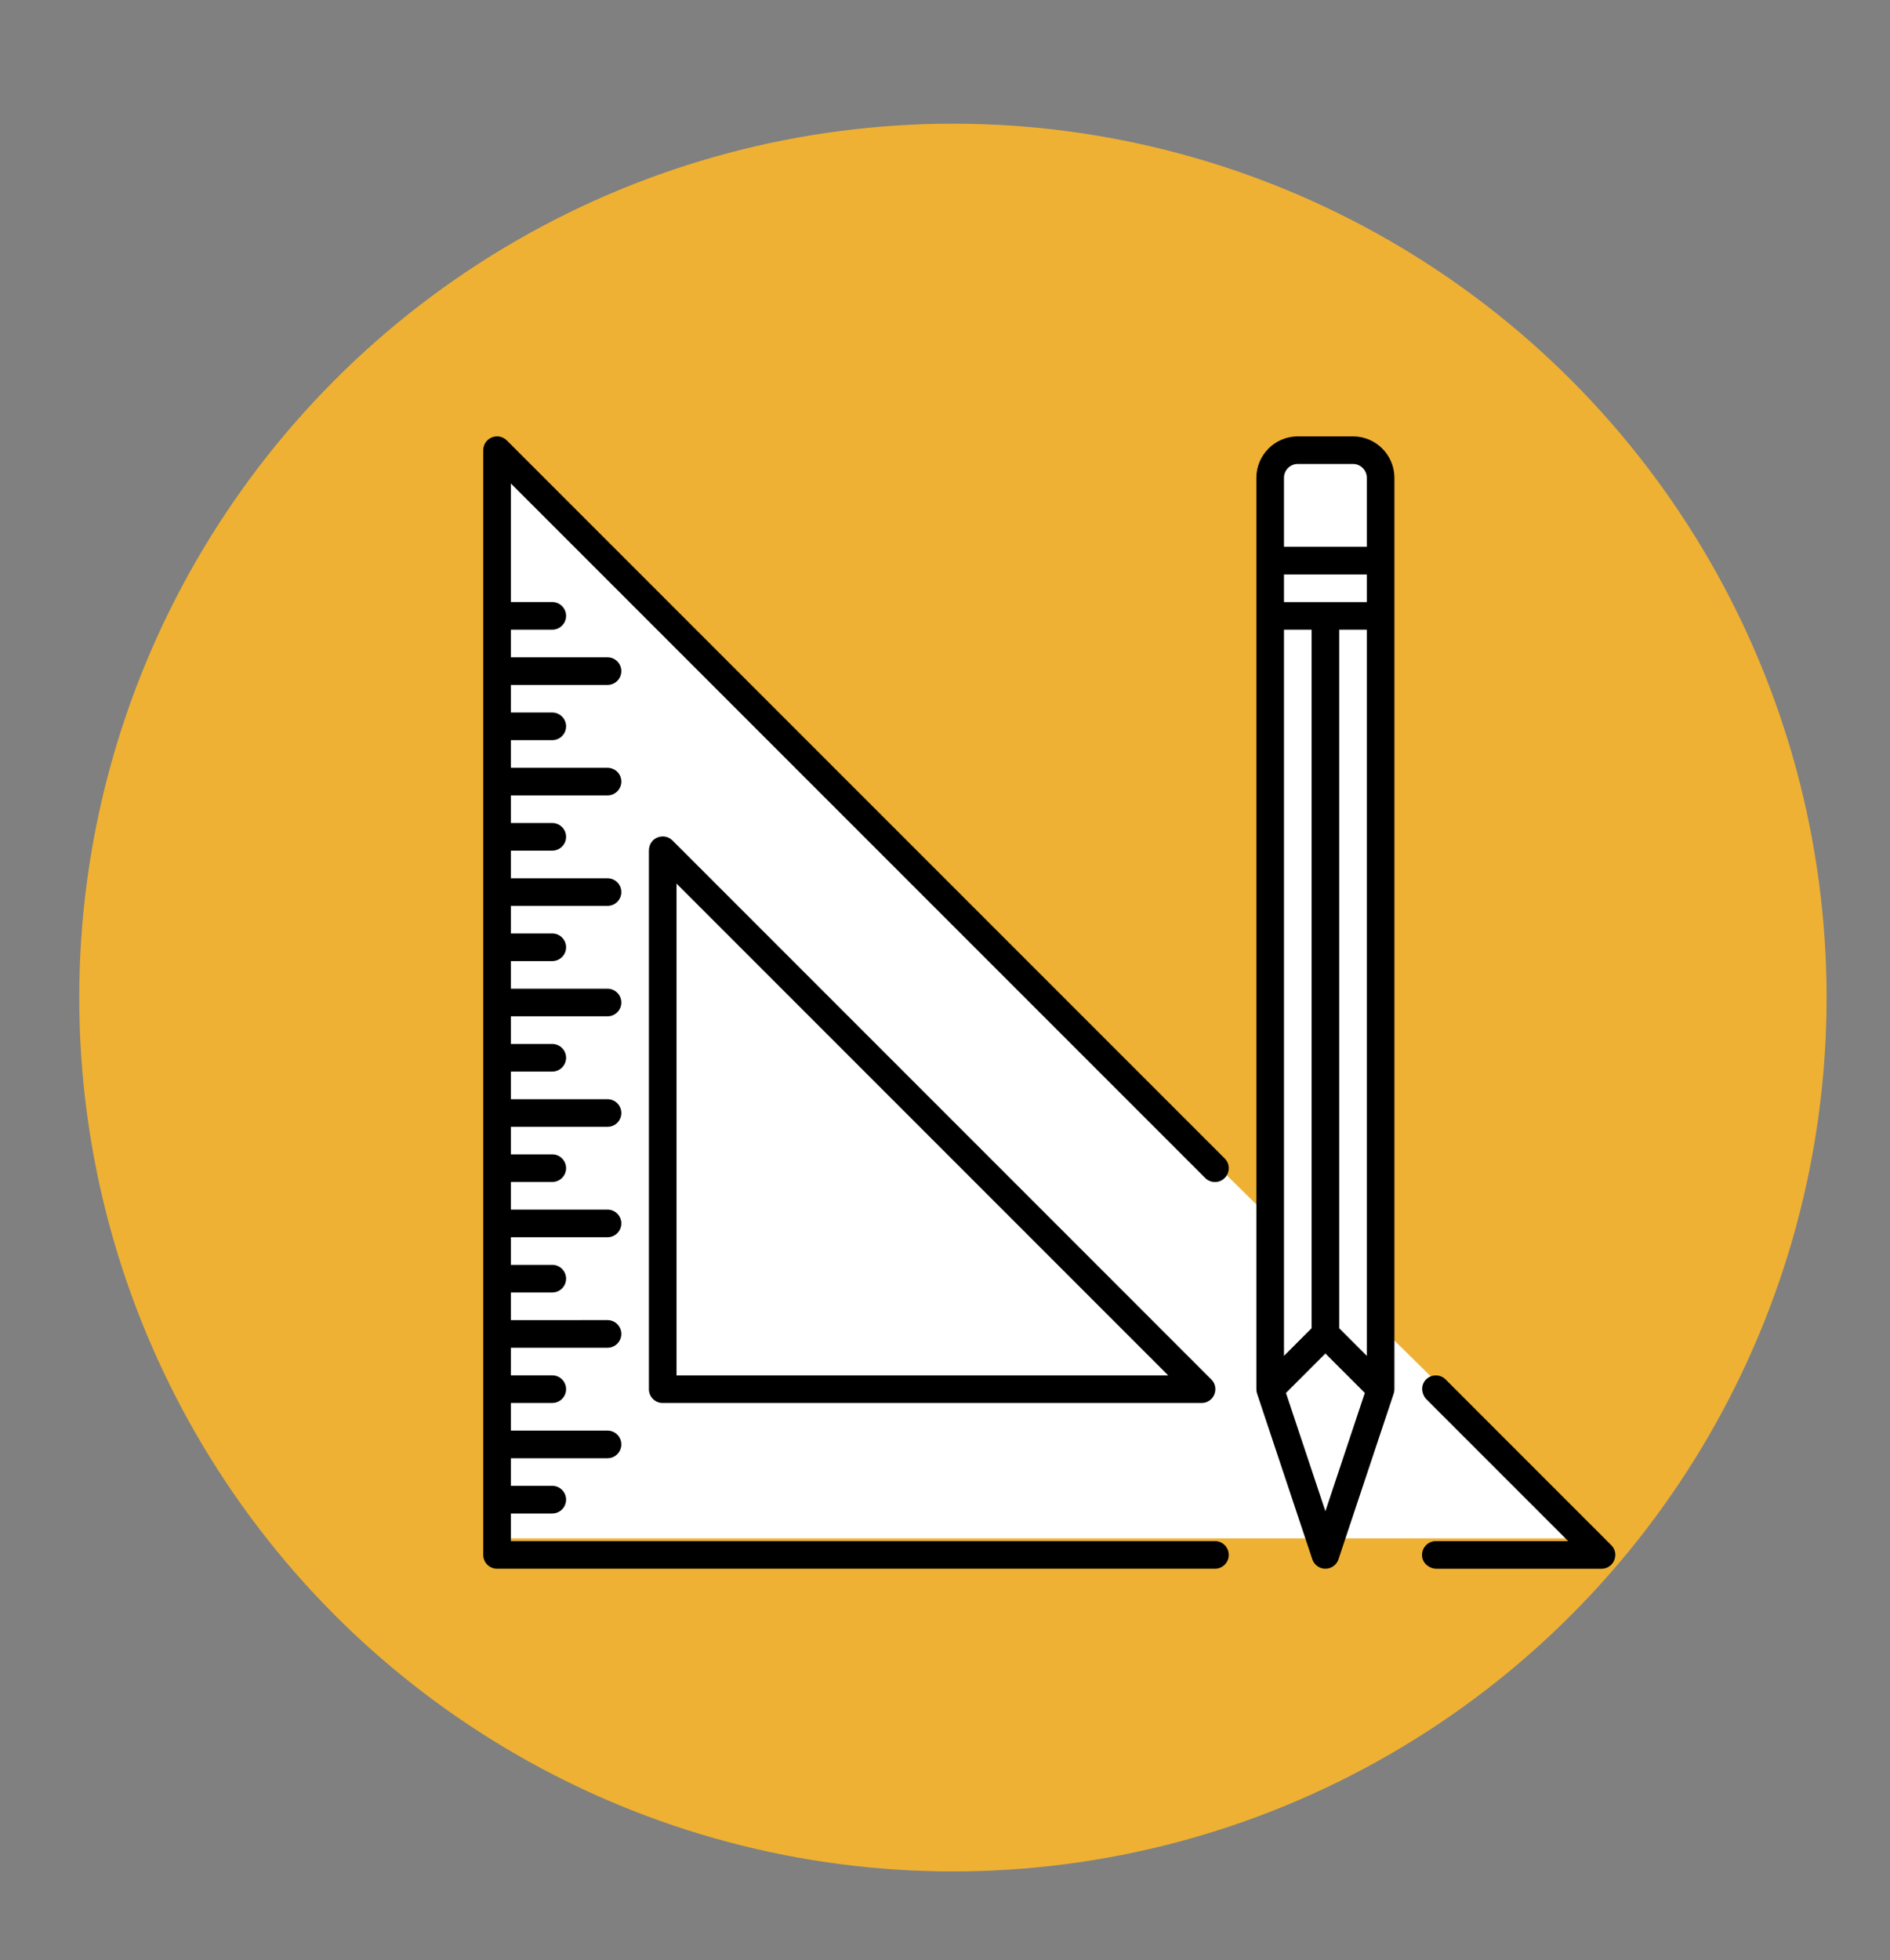
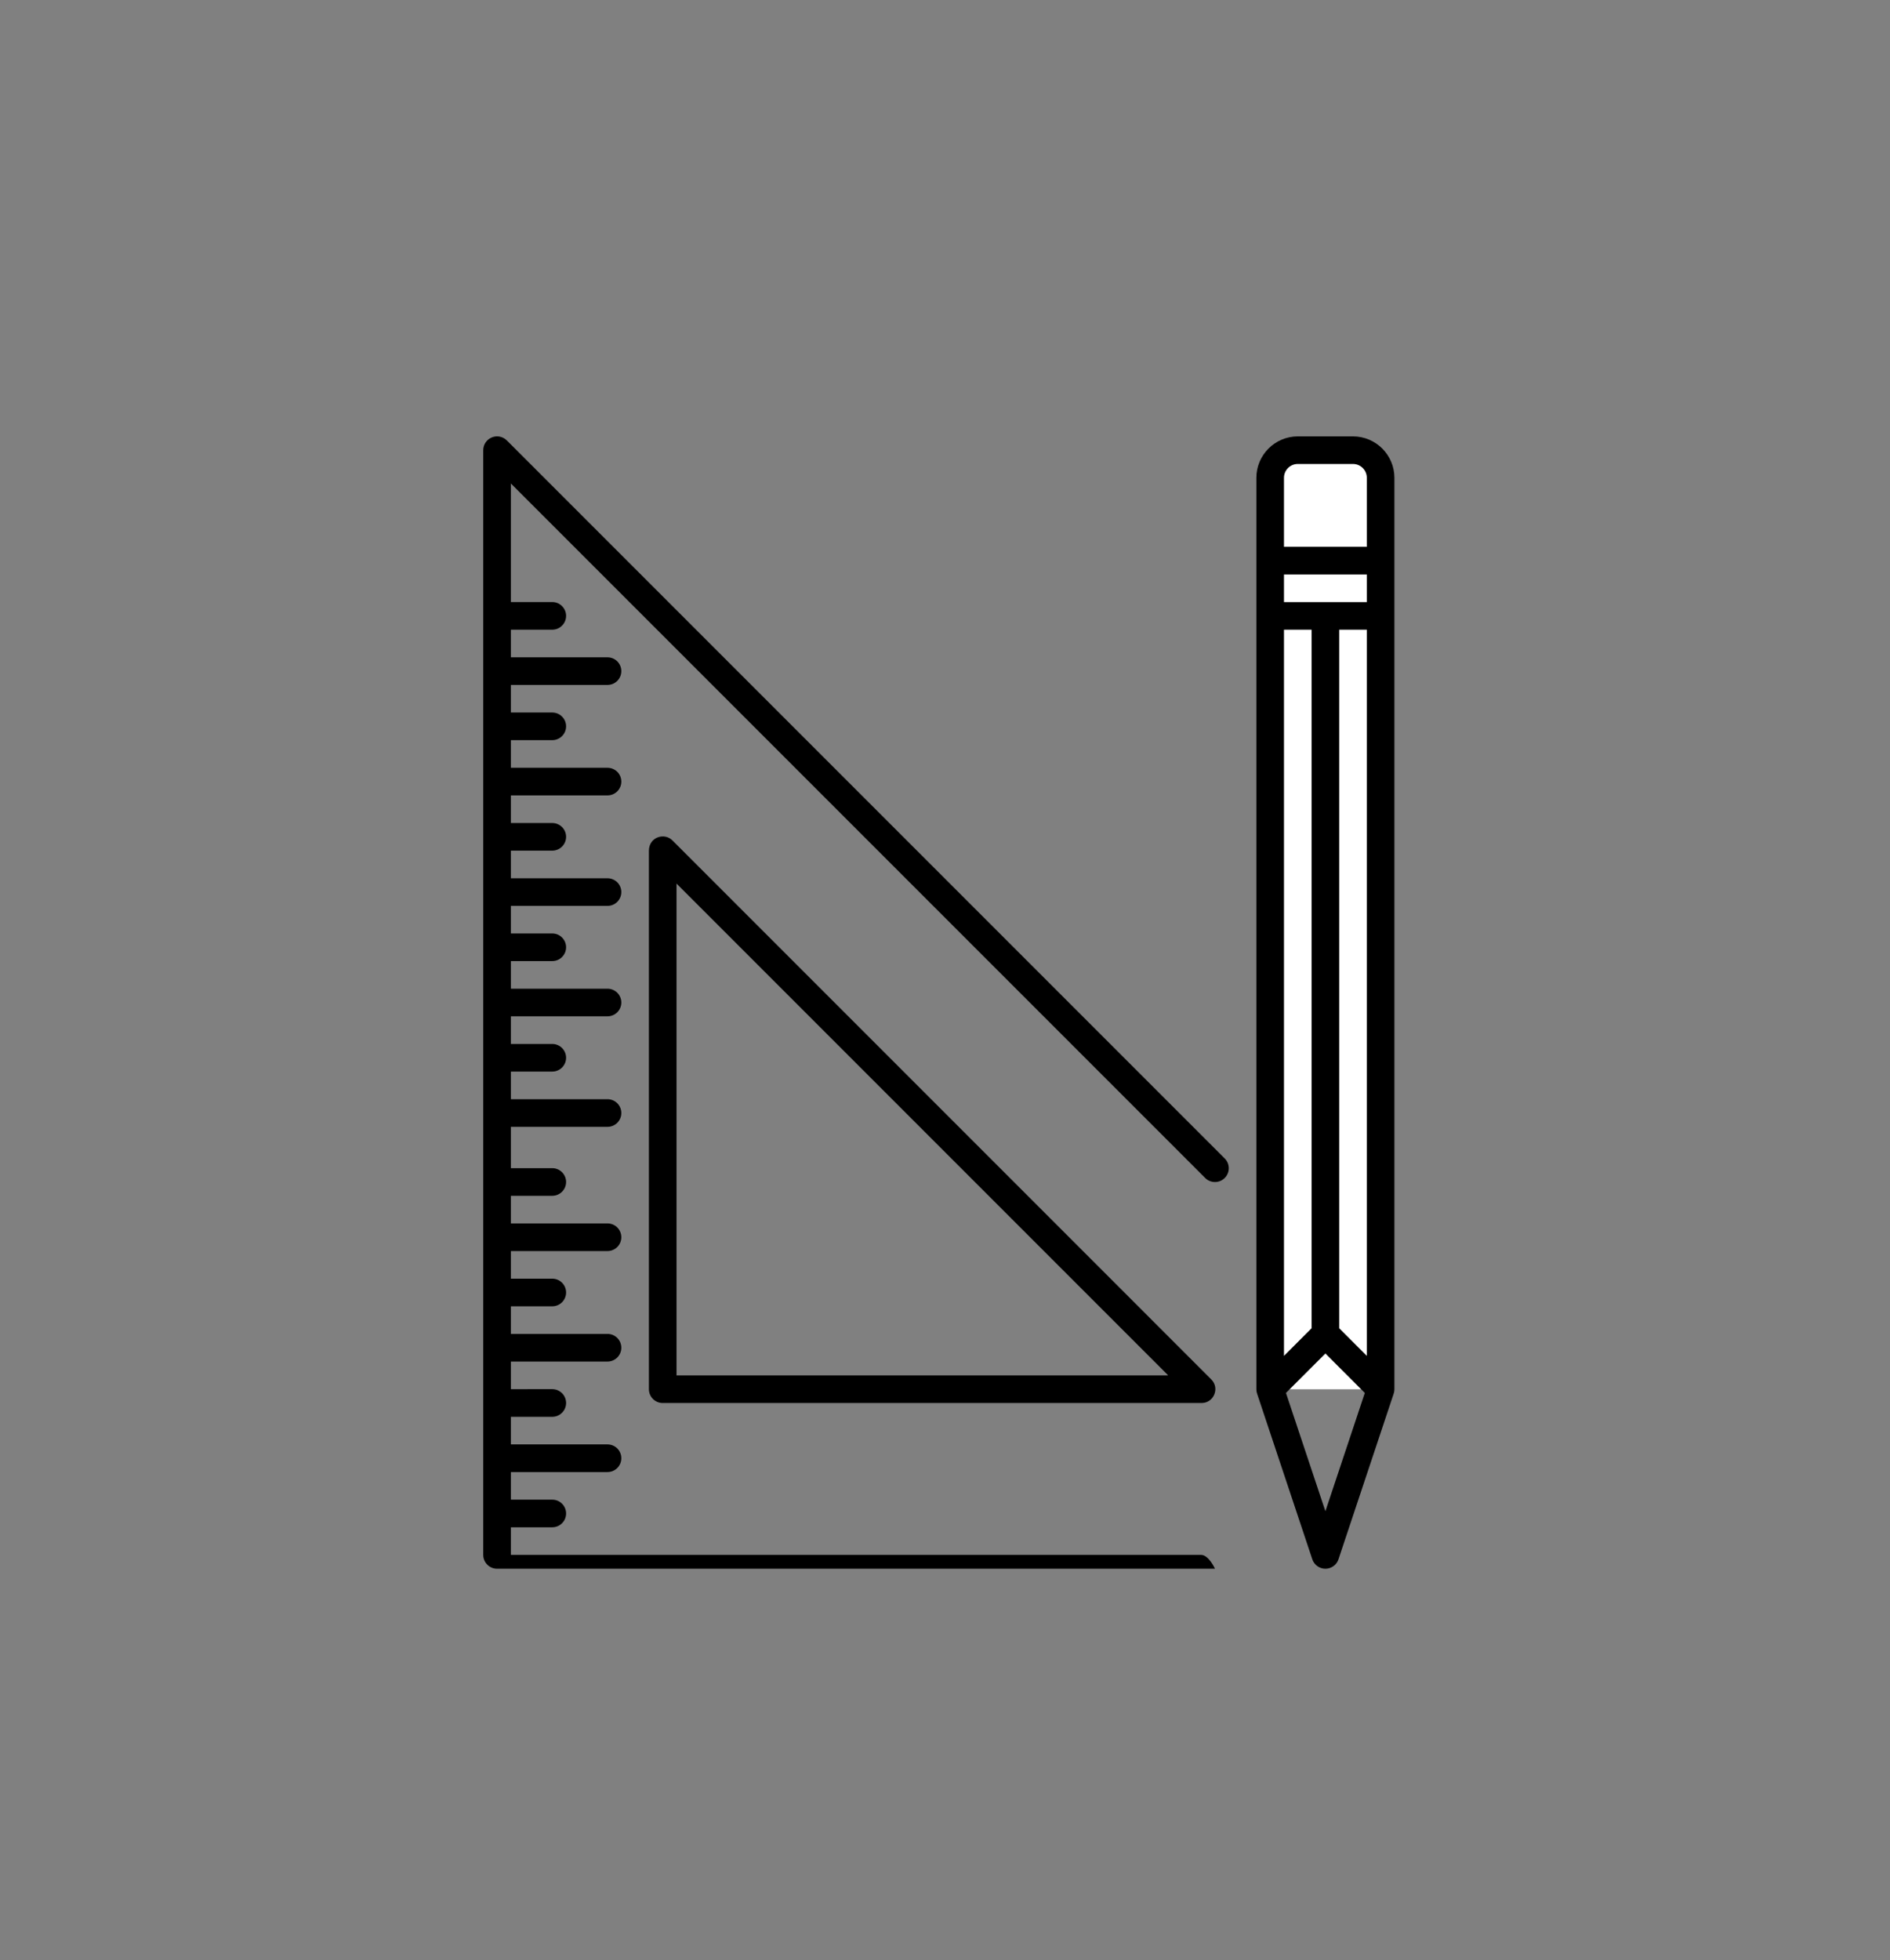
<svg xmlns="http://www.w3.org/2000/svg" version="1.1" id="圖層_1" x="0px" y="0px" width="99.333px" height="103px" viewBox="0 0 99.333 103" style="enable-background:new 0 0 99.333 103;" xml:space="preserve">
  <rect x="0" y="0" width="99.333" height="103" fill="#808080" stroke="none" />
-   <circle style="fill:#EFB133;" cx="50.083" cy="52.417" r="45.917" />
-   <polygon style="fill:#FFFFFF;" points="26.167,24 26.5,80.833 83.833,80.833 " />
  <rect x="67.167" y="23.833" style="fill:#FFFFFF;" width="5.333" height="49.167" />
  <g>
    <path d="M68.971,81.933c0.099,0.296,0.376,0.496,0.688,0.496c0.312,0,0.59-0.2,0.688-0.496l2.902-8.707   c0.026-0.074,0.037-0.152,0.037-0.229v-47.89c0-1.201-0.977-2.177-2.176-2.177h-2.903c-1.198,0-2.176,0.977-2.176,2.177v47.89   c0,0.078,0.011,0.155,0.037,0.229L68.971,81.933z M69.659,79.408l-2.073-6.216l2.073-2.072l2.072,2.072L69.659,79.408z    M71.836,71.245l-1.451-1.452V33.088h1.451V71.245z M67.482,25.106c0-0.4,0.326-0.726,0.725-0.726h2.903   c0.399,0,0.726,0.326,0.726,0.726v3.627h-4.354V25.106z M67.482,30.186h4.354v1.451h-4.354V30.186z M67.482,33.088h1.451v36.705   l-1.451,1.452V33.088z" />
    <path d="M35.344,44.163c-0.416-0.429-1.239-0.189-1.239,0.544v28.289c0,0.401,0.325,0.726,0.726,0.726h28.318   c0.647,0,0.97-0.782,0.513-1.239L35.344,44.163z M35.556,72.27V46.428L61.397,72.27H35.556z" />
-     <path d="M75.977,72.483c-0.301-0.3-0.799-0.283-1.077,0.056c-0.24,0.293-0.189,0.731,0.08,1l7.439,7.439h-6.956   c-0.424,0-0.765,0.366-0.722,0.8c0.038,0.378,0.384,0.652,0.764,0.652h8.665c0.646,0,0.97-0.782,0.513-1.239L75.977,72.483z" />
-     <path d="M26.124,82.429h37.731c0.4,0,0.726-0.325,0.726-0.726s-0.326-0.726-0.726-0.726H26.85v-1.451h2.176   c0.4,0,0.726-0.324,0.726-0.726c0-0.401-0.326-0.726-0.726-0.726H26.85v-1.451h5.079c0.4,0,0.726-0.324,0.726-0.726   s-0.326-0.726-0.726-0.726H26.85v-1.451h2.176c0.4,0,0.726-0.325,0.726-0.726c0-0.401-0.326-0.726-0.726-0.726H26.85v-1.451h5.079   c0.4,0,0.726-0.325,0.726-0.726c0-0.401-0.326-0.726-0.726-0.726H26.85v-1.451h2.176c0.4,0,0.726-0.325,0.726-0.726   c0-0.401-0.326-0.726-0.726-0.726H26.85v-1.451h5.079c0.4,0,0.726-0.325,0.726-0.726s-0.326-0.726-0.726-0.726H26.85v-1.452h2.176   c0.4,0,0.726-0.324,0.726-0.725c0-0.401-0.326-0.726-0.726-0.726H26.85V59.21h5.079c0.4,0,0.726-0.325,0.726-0.726   c0-0.401-0.326-0.726-0.726-0.726H26.85v-1.452h2.176c0.4,0,0.726-0.324,0.726-0.725c0-0.401-0.326-0.726-0.726-0.726H26.85v-1.452   h5.079c0.4,0,0.726-0.324,0.726-0.725c0-0.401-0.326-0.726-0.726-0.726H26.85v-1.452h2.176c0.4,0,0.726-0.324,0.726-0.725   c0-0.401-0.326-0.726-0.726-0.726H26.85V47.6h5.079c0.4,0,0.726-0.324,0.726-0.726c0-0.401-0.326-0.725-0.726-0.725H26.85v-1.452   h2.176c0.4,0,0.726-0.324,0.726-0.726c0-0.401-0.326-0.725-0.726-0.725H26.85v-1.452h5.079c0.4,0,0.726-0.324,0.726-0.726   c0-0.401-0.326-0.725-0.726-0.725H26.85v-1.452h2.176c0.4,0,0.726-0.324,0.726-0.726c0-0.401-0.326-0.725-0.726-0.725H26.85V35.99   h5.079c0.4,0,0.726-0.325,0.726-0.726s-0.326-0.725-0.726-0.725H26.85v-1.452h2.176c0.4,0,0.726-0.325,0.726-0.726   c0-0.401-0.326-0.726-0.726-0.726H26.85v-6.23l36.492,36.493c0.284,0.283,0.743,0.283,1.026,0c0.284-0.284,0.284-0.743,0-1.026   L26.637,23.142c-0.21-0.208-0.519-0.271-0.791-0.157c-0.272,0.112-0.448,0.376-0.448,0.67v58.048   C25.398,82.104,25.724,82.429,26.124,82.429z" />
+     <path d="M26.124,82.429h37.731s-0.326-0.726-0.726-0.726H26.85v-1.451h2.176   c0.4,0,0.726-0.324,0.726-0.726c0-0.401-0.326-0.726-0.726-0.726H26.85v-1.451h5.079c0.4,0,0.726-0.324,0.726-0.726   s-0.326-0.726-0.726-0.726H26.85v-1.451h2.176c0.4,0,0.726-0.325,0.726-0.726c0-0.401-0.326-0.726-0.726-0.726H26.85v-1.451h5.079   c0.4,0,0.726-0.325,0.726-0.726c0-0.401-0.326-0.726-0.726-0.726H26.85v-1.451h2.176c0.4,0,0.726-0.325,0.726-0.726   c0-0.401-0.326-0.726-0.726-0.726H26.85v-1.451h5.079c0.4,0,0.726-0.325,0.726-0.726s-0.326-0.726-0.726-0.726H26.85v-1.452h2.176   c0.4,0,0.726-0.324,0.726-0.725c0-0.401-0.326-0.726-0.726-0.726H26.85V59.21h5.079c0.4,0,0.726-0.325,0.726-0.726   c0-0.401-0.326-0.726-0.726-0.726H26.85v-1.452h2.176c0.4,0,0.726-0.324,0.726-0.725c0-0.401-0.326-0.726-0.726-0.726H26.85v-1.452   h5.079c0.4,0,0.726-0.324,0.726-0.725c0-0.401-0.326-0.726-0.726-0.726H26.85v-1.452h2.176c0.4,0,0.726-0.324,0.726-0.725   c0-0.401-0.326-0.726-0.726-0.726H26.85V47.6h5.079c0.4,0,0.726-0.324,0.726-0.726c0-0.401-0.326-0.725-0.726-0.725H26.85v-1.452   h2.176c0.4,0,0.726-0.324,0.726-0.726c0-0.401-0.326-0.725-0.726-0.725H26.85v-1.452h5.079c0.4,0,0.726-0.324,0.726-0.726   c0-0.401-0.326-0.725-0.726-0.725H26.85v-1.452h2.176c0.4,0,0.726-0.324,0.726-0.726c0-0.401-0.326-0.725-0.726-0.725H26.85V35.99   h5.079c0.4,0,0.726-0.325,0.726-0.726s-0.326-0.725-0.726-0.725H26.85v-1.452h2.176c0.4,0,0.726-0.325,0.726-0.726   c0-0.401-0.326-0.726-0.726-0.726H26.85v-6.23l36.492,36.493c0.284,0.283,0.743,0.283,1.026,0c0.284-0.284,0.284-0.743,0-1.026   L26.637,23.142c-0.21-0.208-0.519-0.271-0.791-0.157c-0.272,0.112-0.448,0.376-0.448,0.67v58.048   C25.398,82.104,25.724,82.429,26.124,82.429z" />
  </g>
</svg>